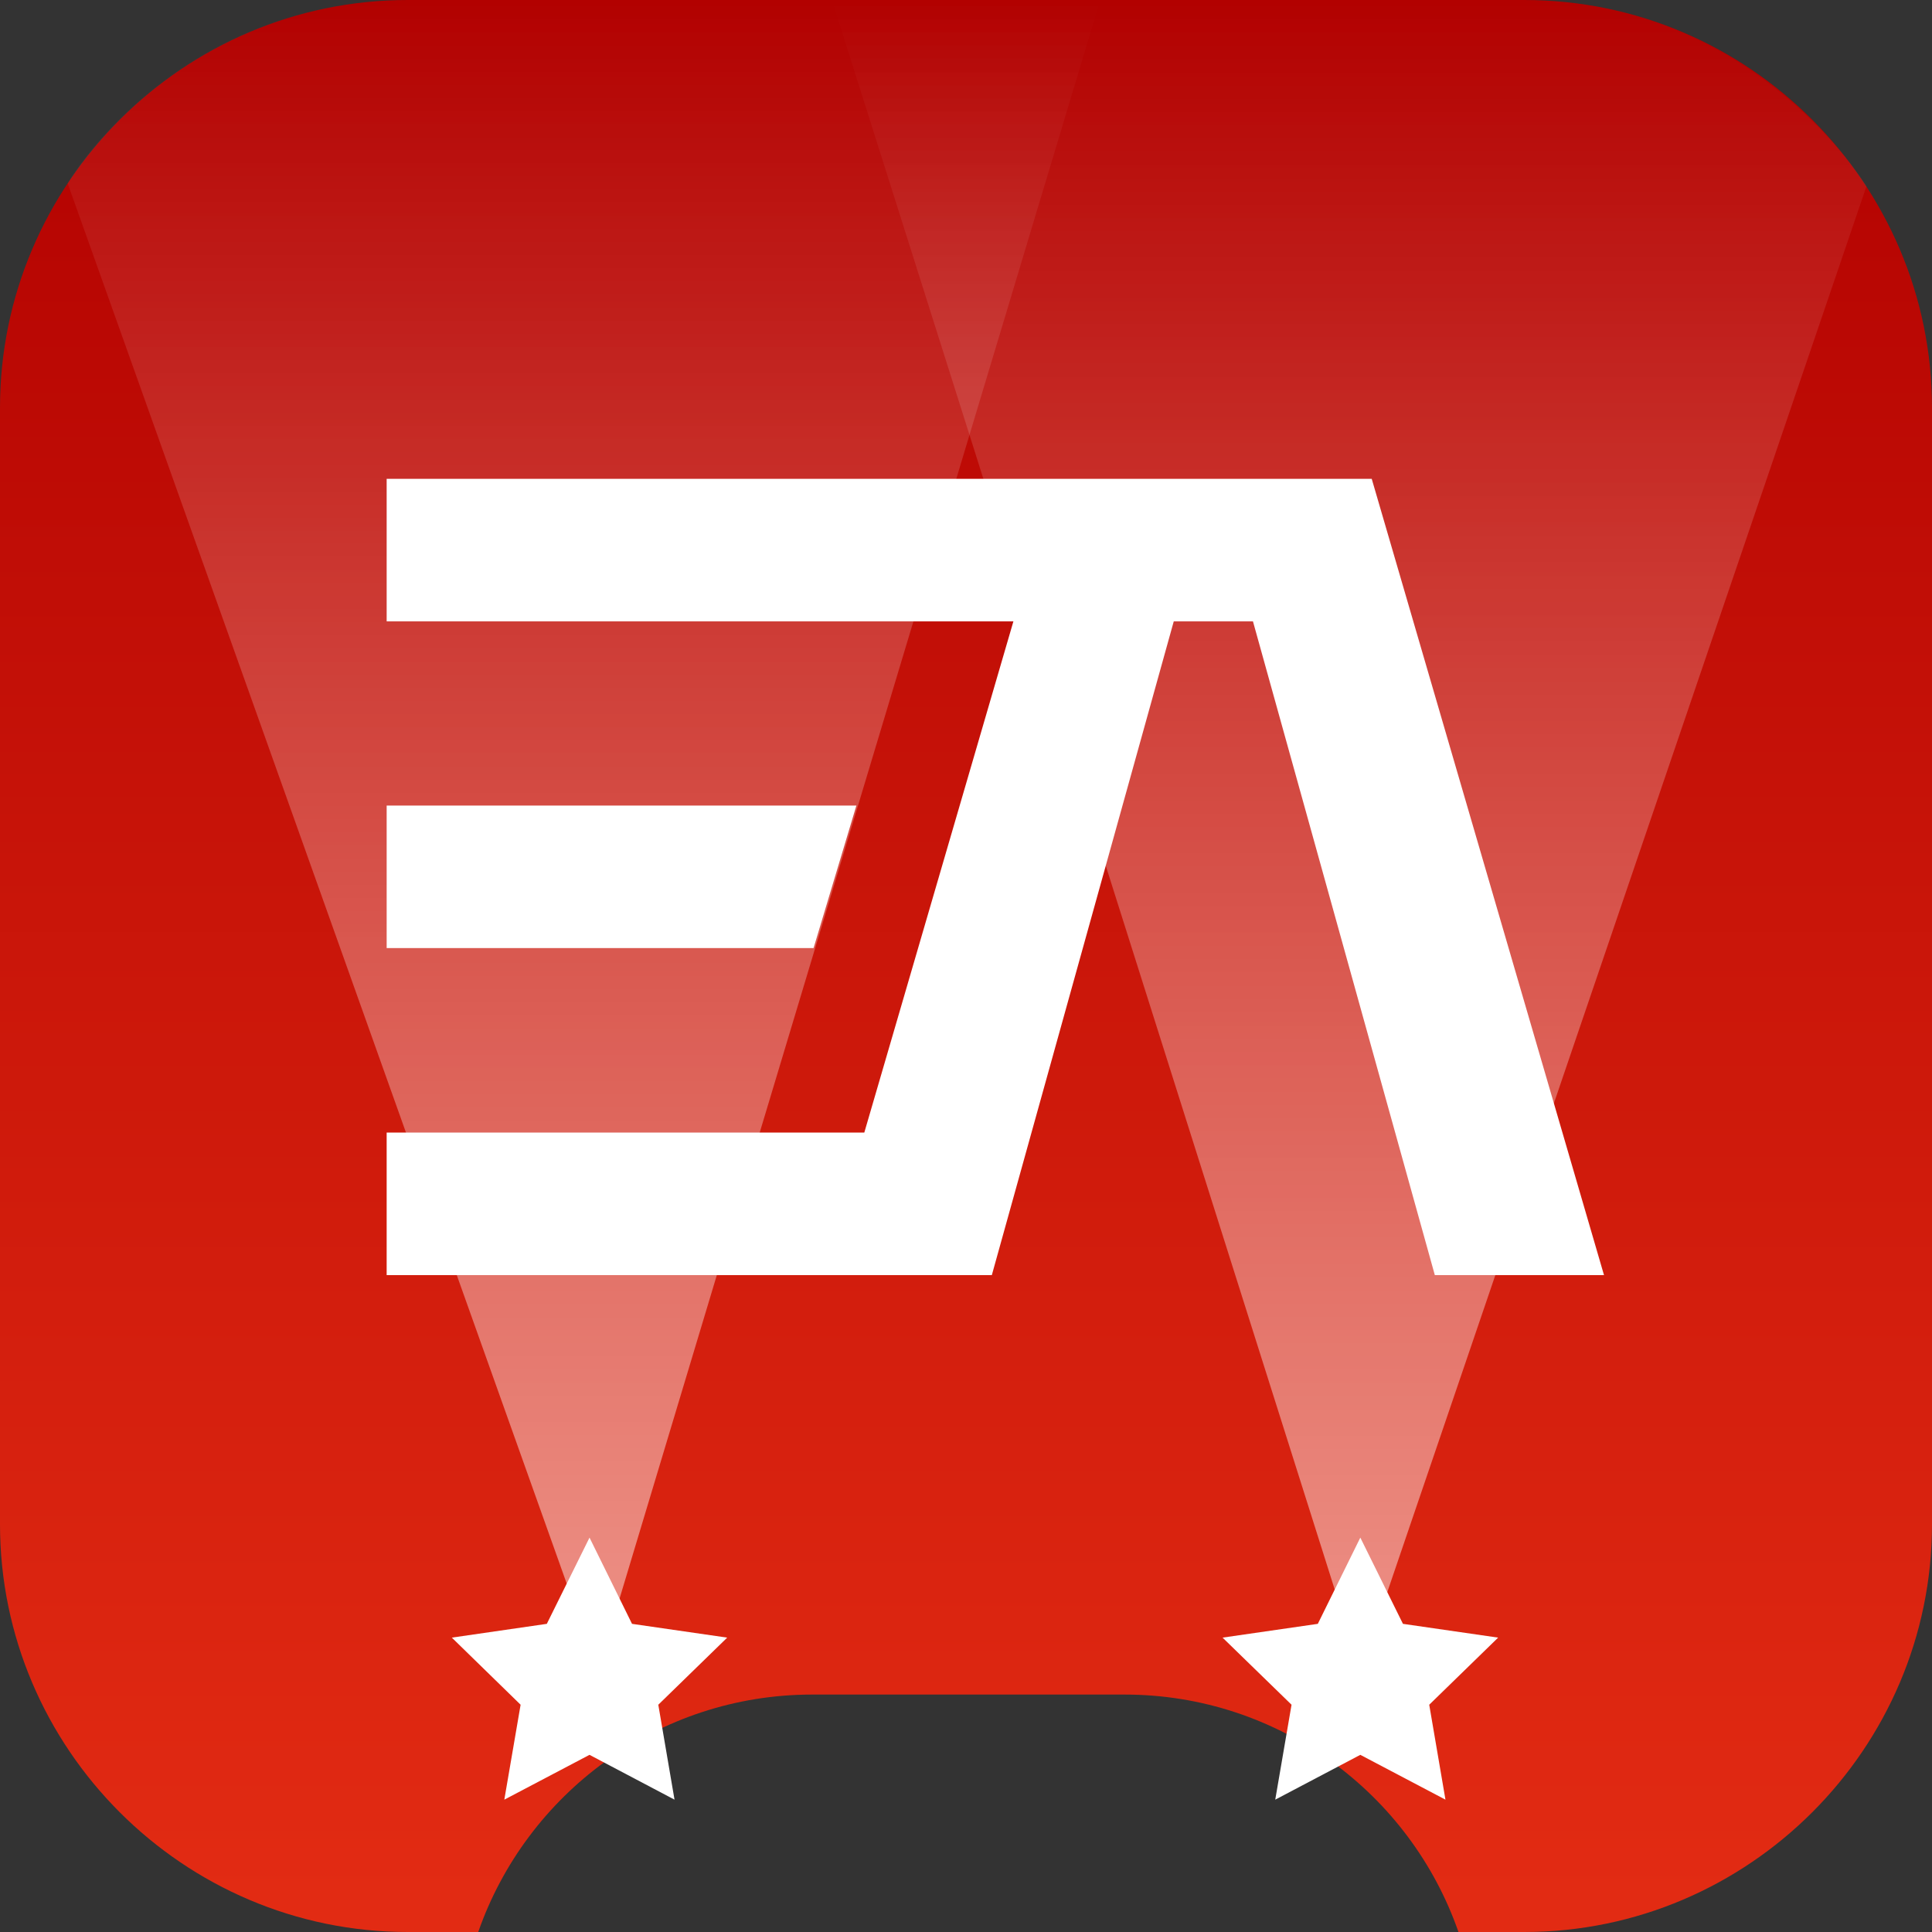
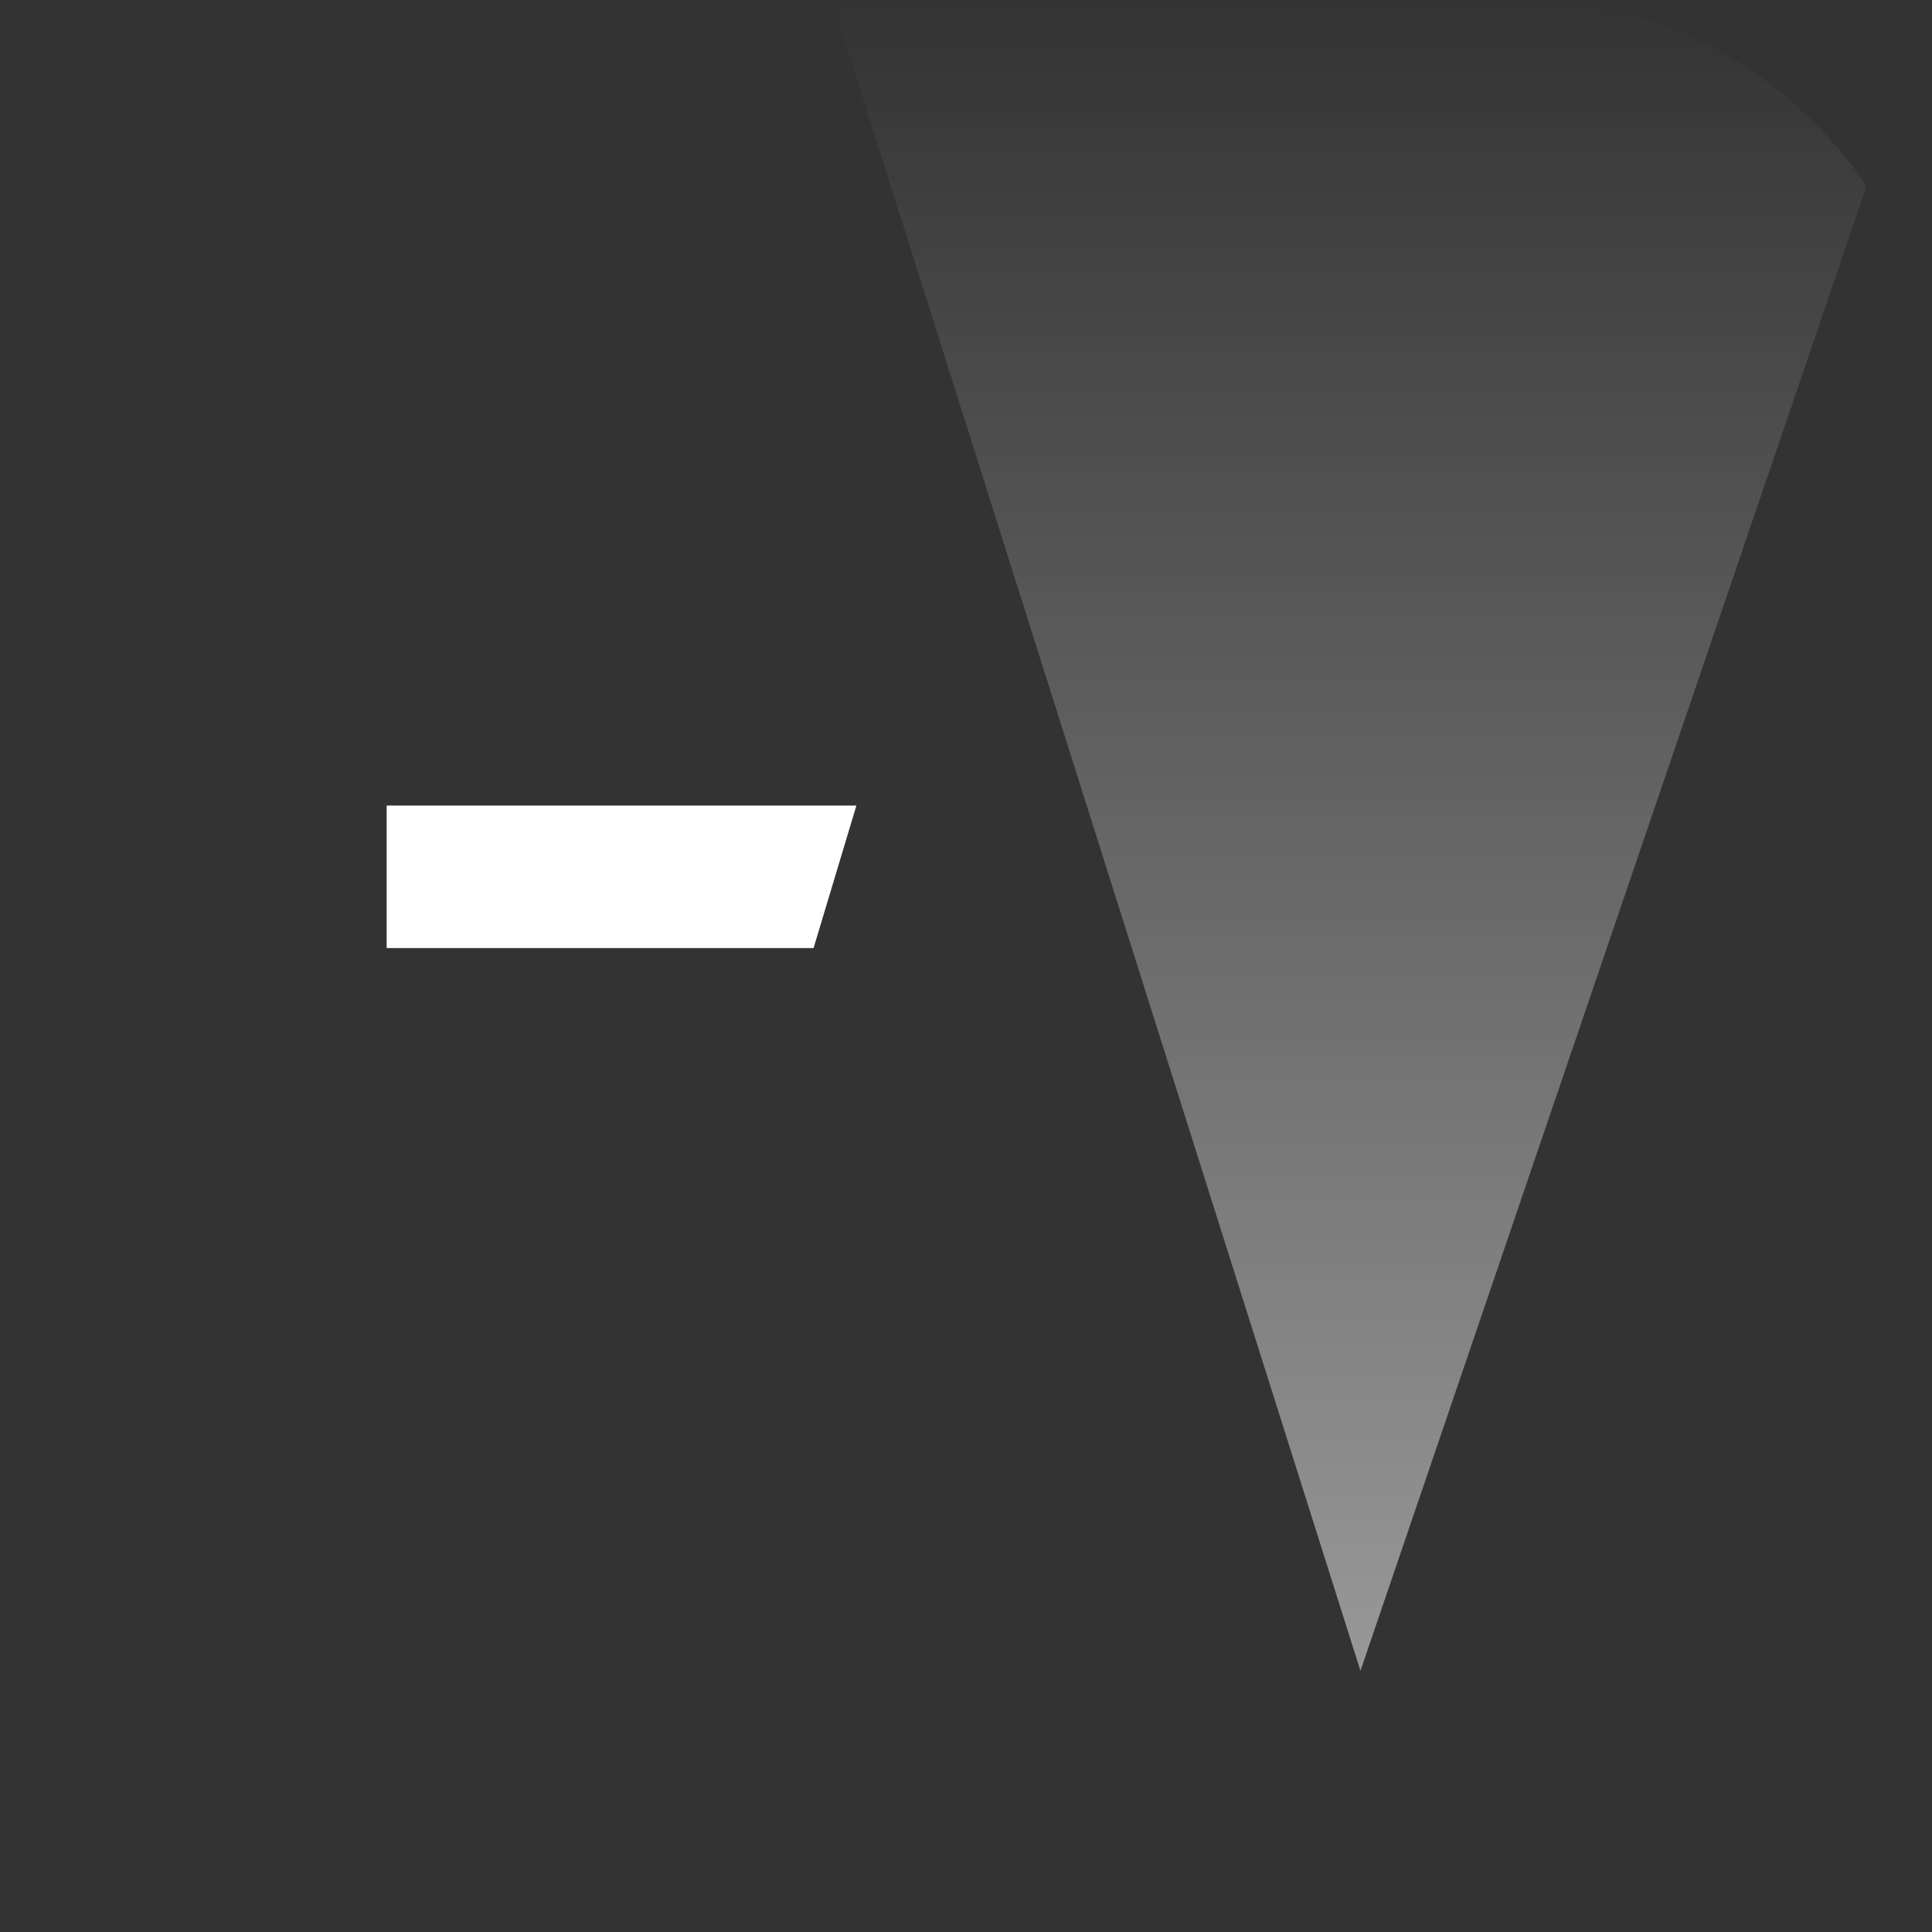
<svg xmlns="http://www.w3.org/2000/svg" width="30" height="30" viewBox="0 0 30 30" fill="none">
  <rect x="0" y="0" width="30" height="30" fill="#333333" stroke="none" />
-   <path d="M23.672 0H6.33C2.848 0 0 2.848 0 6.33V23.67C0 27.152 2.848 30 6.33 30H7.426C8.174 27.855 10.213 26.313 12.613 26.313H17.46C19.86 26.313 21.899 27.852 22.647 30H23.67C27.152 30 30 27.152 30 23.67V6.33C30 2.848 27.152 0 23.67 0H23.672Z" fill="url(#paint0_linear_216_6274)" />
-   <path d="M17.085 0H6.002C2.578 0.2 1.051 2.848 1.051 2.848L9.283 25.945L17.085 0Z" fill="url(#paint1_linear_216_6274)" />
  <path d="M23.857 0H12.918L21.125 25.945L28.982 2.893C28.982 2.893 27.318 0.125 23.857 0Z" fill="url(#paint2_linear_216_6274)" />
-   <path d="M9.154 23.876L9.814 25.215L11.292 25.429L10.222 26.471L10.474 27.945L9.154 27.249L7.831 27.945L8.084 26.471L7.016 25.429L8.491 25.215L9.154 23.876Z" fill="white" />
-   <path d="M21.123 23.876L21.785 25.215L23.263 25.429L22.193 26.471L22.445 27.945L21.123 27.249L19.802 27.945L20.055 26.471L18.984 25.429L20.463 25.215L21.123 23.876Z" fill="white" />
  <path d="M13.298 12.509H6.004V14.722H12.633L13.298 12.509Z" fill="white" />
-   <path d="M22.28 19.8H24.907L21.3 7.435H19.683H18.841H16.382H6.004V9.649H15.736L13.421 17.586H6.004V19.8H12.775H14.97H15.401L18.226 9.649H19.456L22.28 19.8Z" fill="white" />
  <defs>
    <linearGradient id="paint0_linear_216_6274" x1="15.001" y1="29.47" x2="15.001" y2="-0.533" gradientUnits="userSpaceOnUse">
      <stop stop-color="#E22B13" />
      <stop offset="1" stop-color="#B10000" />
    </linearGradient>
    <linearGradient id="paint1_linear_216_6274" x1="9.069" y1="25.945" x2="9.069" y2="0" gradientUnits="userSpaceOnUse">
      <stop stop-color="white" stop-opacity="0.5" />
      <stop offset="1" stop-color="white" stop-opacity="0" />
    </linearGradient>
    <linearGradient id="paint2_linear_216_6274" x1="20.953" y1="26.195" x2="20.953" y2="0" gradientUnits="userSpaceOnUse">
      <stop stop-color="white" stop-opacity="0.5" />
      <stop offset="1" stop-color="white" stop-opacity="0" />
    </linearGradient>
  </defs>
</svg>